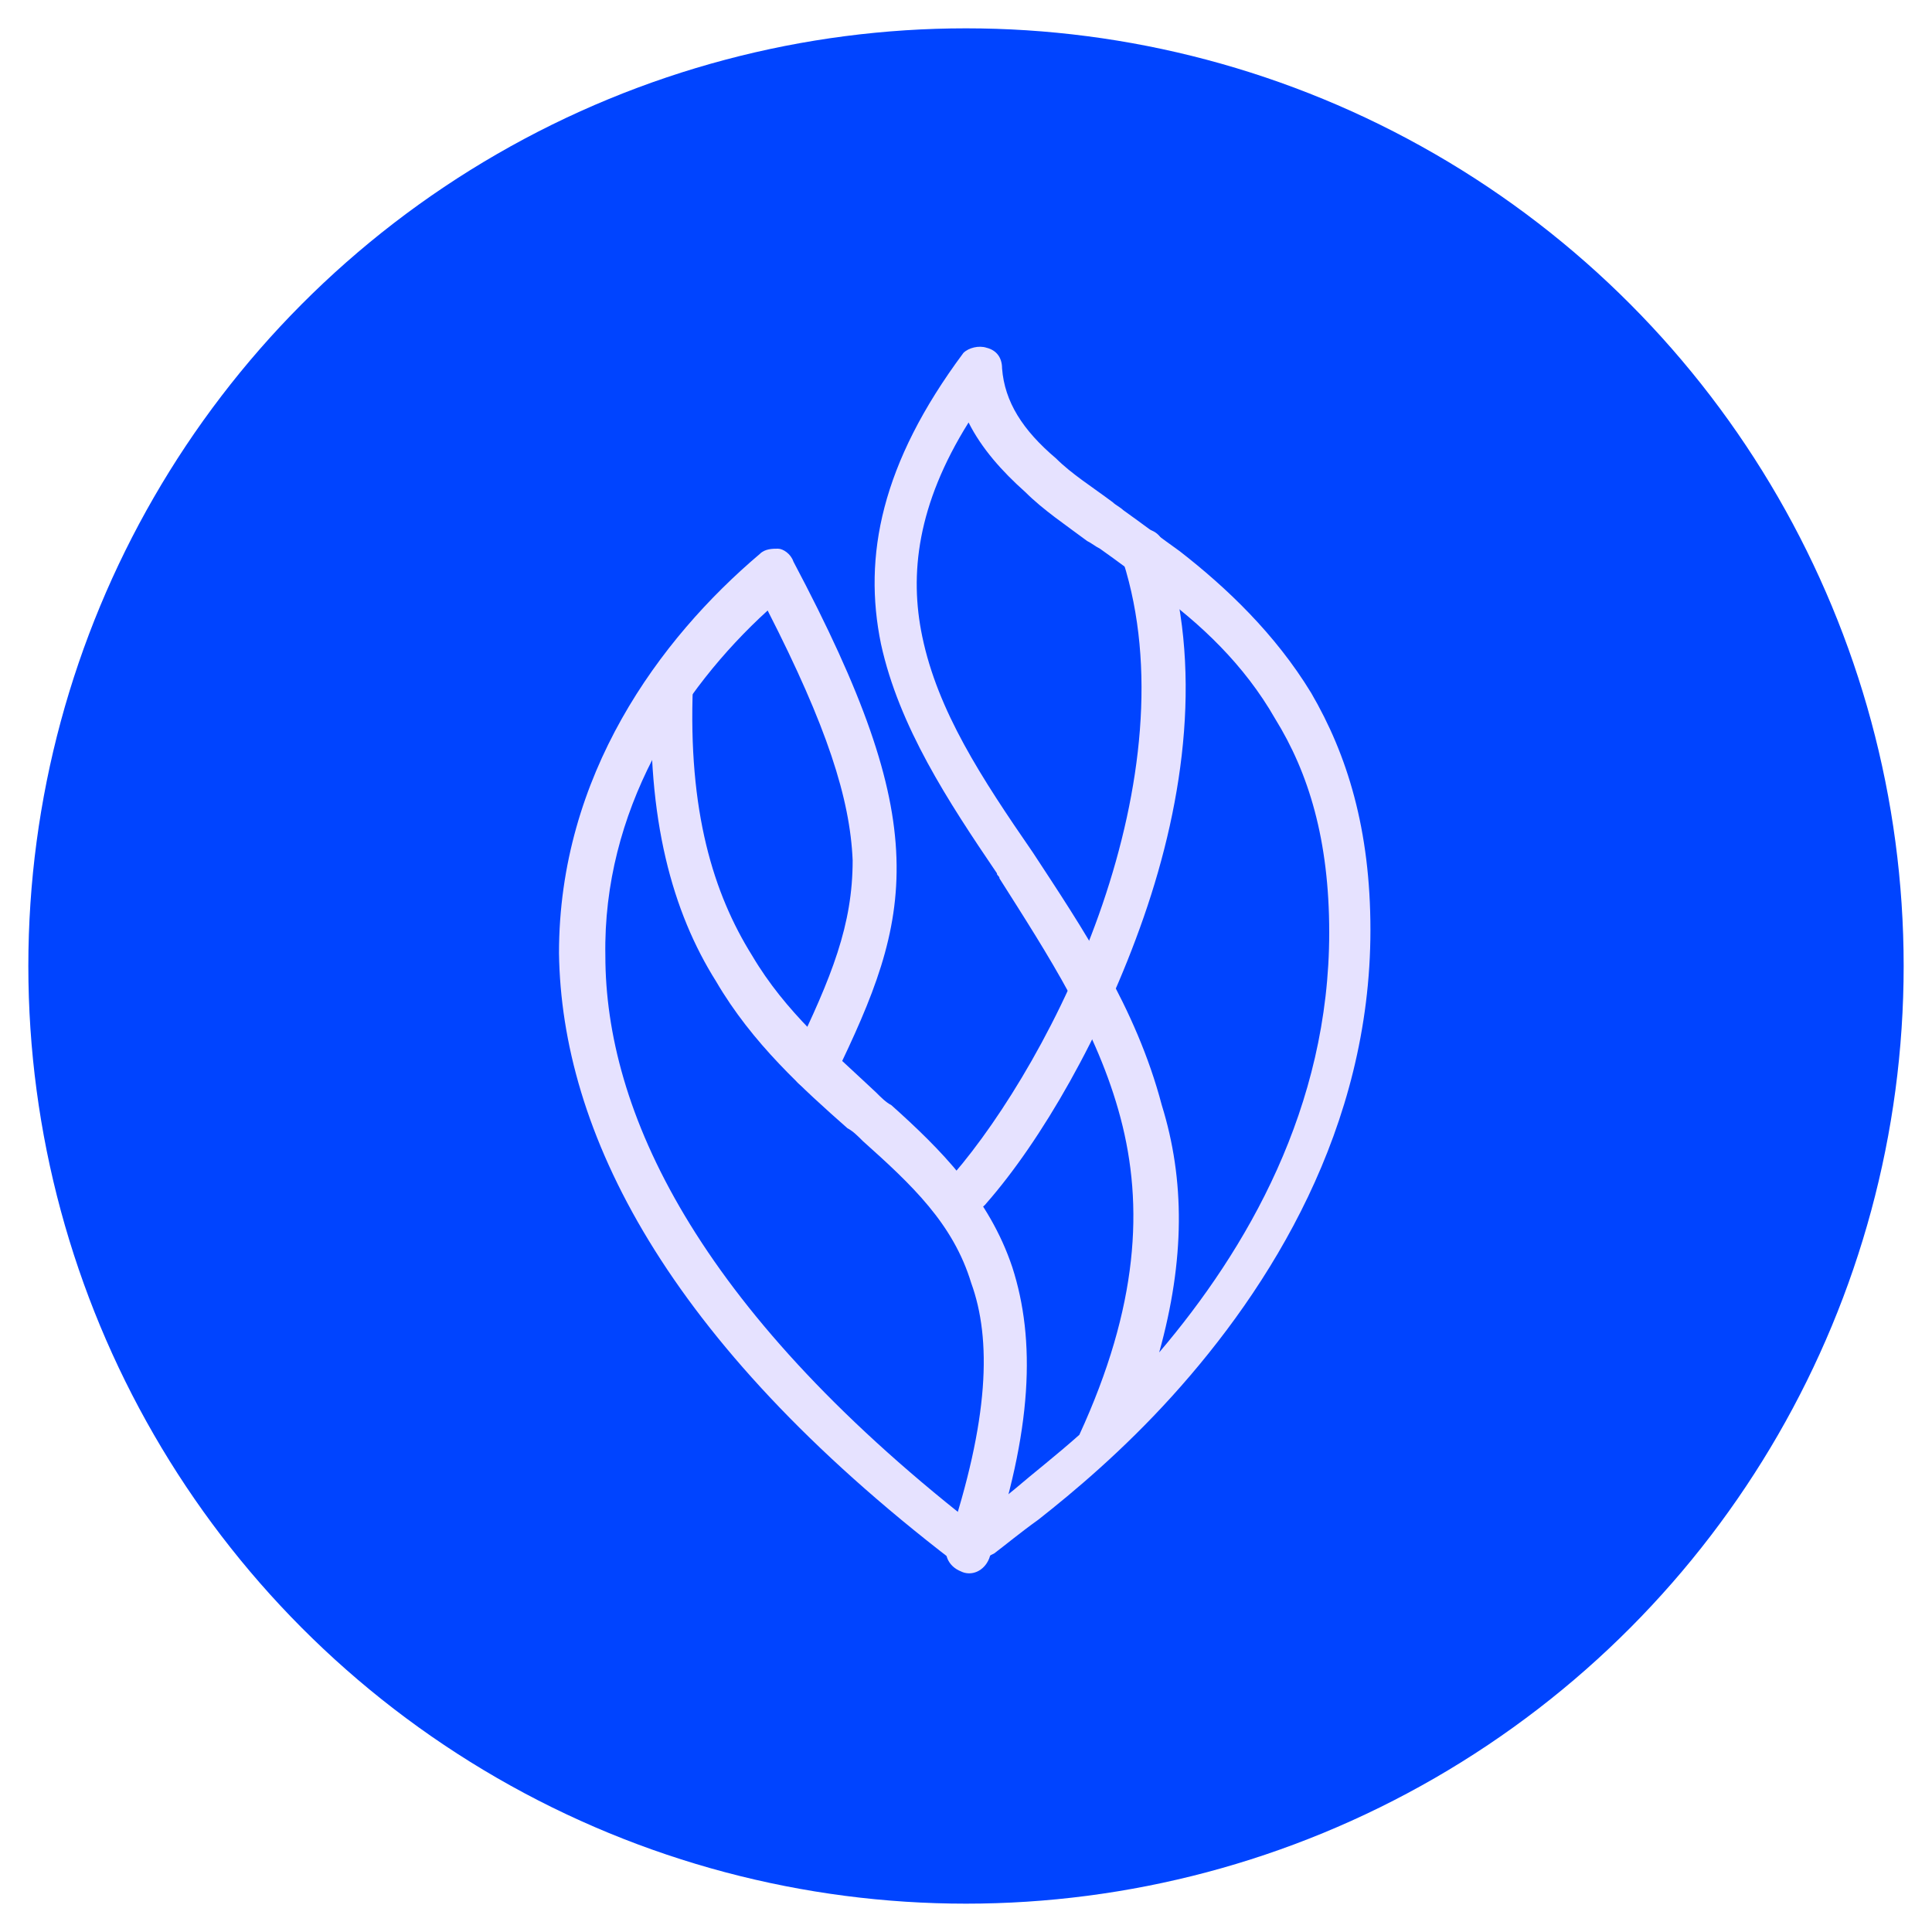
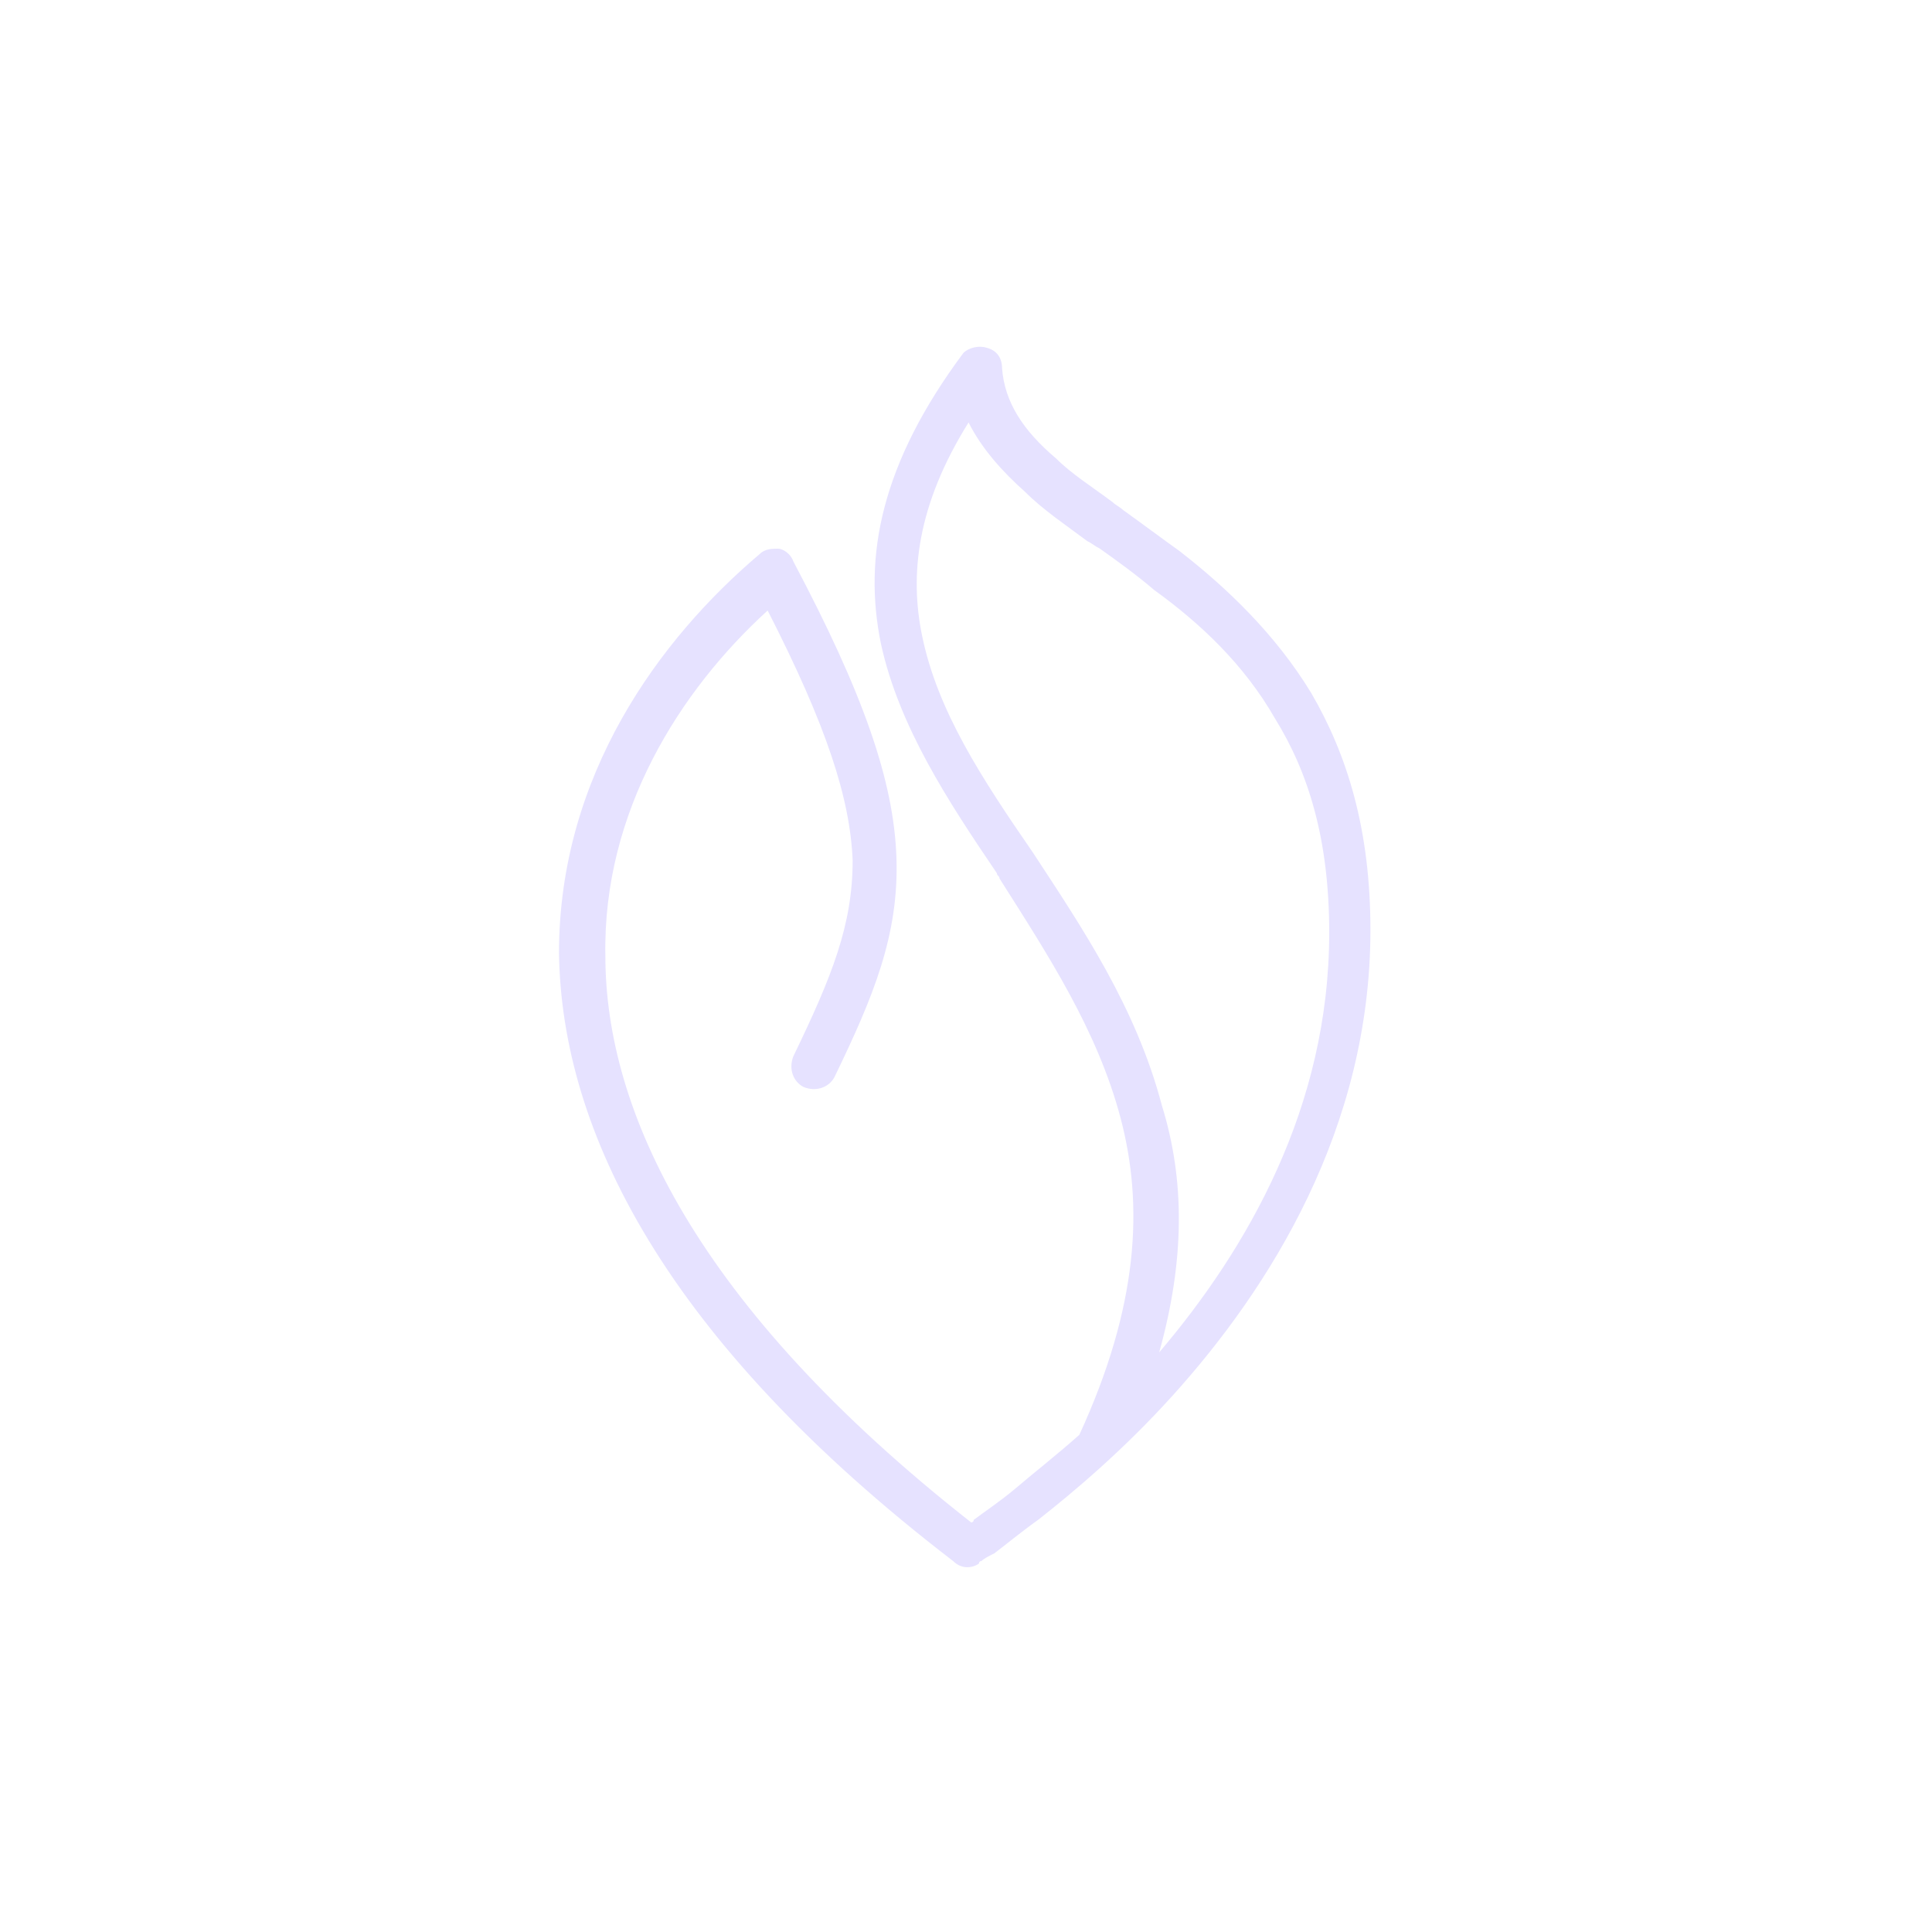
<svg xmlns="http://www.w3.org/2000/svg" version="1.1" id="Слой_1" x="0px" y="0px" viewBox="0 0 75 75" style="enable-background:new 0 0 75 75;" xml:space="preserve">
  <style type="text/css"> .st0{fill:#0044FF;} .st1{fill:none;stroke:#E6E2FF;stroke-width:1.792;stroke-linecap:square;stroke-linejoin:bevel;} .st2{fill:#E6E2FF;} .st3{fill-rule:evenodd;clip-rule:evenodd;fill:#E6E2FF;} .st4{fill:none;stroke:#E6E2FF;stroke-width:1.792;stroke-linecap:round;stroke-linejoin:round;} </style>
  <g>
-     <circle class="st0" cx="37.5" cy="37.5" r="36.4" />
-     <path class="st3" d="M44.1,20.6c0.5-0.2,1,0.1,1.1,0.6c1.5,4.6,0.8,9.8-0.8,14.4c-1.6,4.6-4,8.7-6.1,11.1c-0.3,0.4-0.9,0.4-1.2,0.1 s-0.4-0.9-0.1-1.2c1.9-2.2,4.3-6.1,5.8-10.5c1.5-4.4,2.1-9.2,0.8-13.3C43.4,21.3,43.6,20.8,44.1,20.6z" />
    <path class="st3" d="M38.3,13.5c0.4,0.1,0.6,0.4,0.6,0.8c0.1,1.3,0.8,2.4,2.1,3.5c0.6,0.6,1.4,1.1,2.2,1.7c0.1,0.1,0.3,0.2,0.4,0.3 c0.7,0.5,1.5,1.1,2.2,1.6c1.8,1.4,3.7,3.2,5.1,5.5c1.4,2.4,2.3,5.3,2.3,9.2c0,7.7-3.9,13.9-7.7,18.1c-1.9,2.1-3.8,3.7-5.2,4.8 c-0.7,0.5-1.3,1-1.7,1.3c-0.2,0.1-0.4,0.2-0.5,0.3c-0.1,0-0.1,0.1-0.1,0.1l0,0l0,0l0,0c0,0,0,0-0.5-0.8l0.5,0.8 c-0.3,0.2-0.7,0.2-1-0.1C25.8,52,21.8,43.9,21.7,37c0-6.9,3.9-12.2,7.8-15.5c0.2-0.2,0.5-0.2,0.7-0.2s0.5,0.2,0.6,0.5 c2.7,5.1,3.9,8.5,4,11.5c0.1,3-0.9,5.4-2.4,8.5c-0.2,0.4-0.7,0.6-1.2,0.4c-0.4-0.2-0.6-0.7-0.4-1.2c1.5-3.1,2.3-5.1,2.3-7.6 c-0.1-2.4-1-5.2-3.3-9.7c-3.4,3.1-6.4,7.8-6.3,13.4c0,6,3.5,13.6,14.2,22c0,0,0.1,0,0.1-0.1c0.4-0.3,1-0.7,1.6-1.2 c0.7-0.6,1.6-1.3,2.5-2.1c2.3-5,2.5-8.9,1.6-12.3c-0.9-3.4-2.8-6.3-4.7-9.3c0-0.1-0.1-0.1-0.1-0.2c-1.9-2.8-3.8-5.7-4.5-8.9 c-0.7-3.4,0-7,3.2-11.3C37.6,13.5,38,13.4,38.3,13.5z M45,52.5c3.4-4,6.6-9.5,6.6-16.3c0-3.6-0.8-6.2-2.1-8.3 c-1.2-2.1-2.9-3.7-4.7-5c-0.7-0.6-1.4-1.1-2.1-1.6c-0.2-0.1-0.3-0.2-0.5-0.3c-0.8-0.6-1.7-1.2-2.4-1.9c-0.9-0.8-1.7-1.7-2.2-2.7 c-2,3.2-2.3,5.9-1.8,8.3c0.6,2.9,2.3,5.5,4.3,8.4l0,0c1.9,2.9,4,6,5,9.8C46,45.8,46,48.9,45,52.5z" />
-     <path class="st3" d="M26.1,25.7c0.5,0,0.9,0.4,0.8,0.9c-0.2,4.9,0.8,8.1,2.3,10.5c1.3,2.2,3.1,3.7,4.8,5.3c0.2,0.2,0.4,0.4,0.6,0.5 c1.9,1.7,3.8,3.6,4.7,6.3c0.9,2.8,0.8,6.3-0.9,11.3c-0.2,0.5-0.7,0.7-1.1,0.5c-0.5-0.2-0.7-0.7-0.5-1.1c1.6-4.8,1.7-7.9,0.9-10.1 c-0.7-2.3-2.3-3.8-4.2-5.5c-0.2-0.2-0.4-0.4-0.6-0.5c-1.7-1.5-3.7-3.3-5.1-5.7c-1.7-2.7-2.7-6.3-2.5-11.4 C25.2,26.1,25.6,25.7,26.1,25.7z" />
  </g>
</svg>